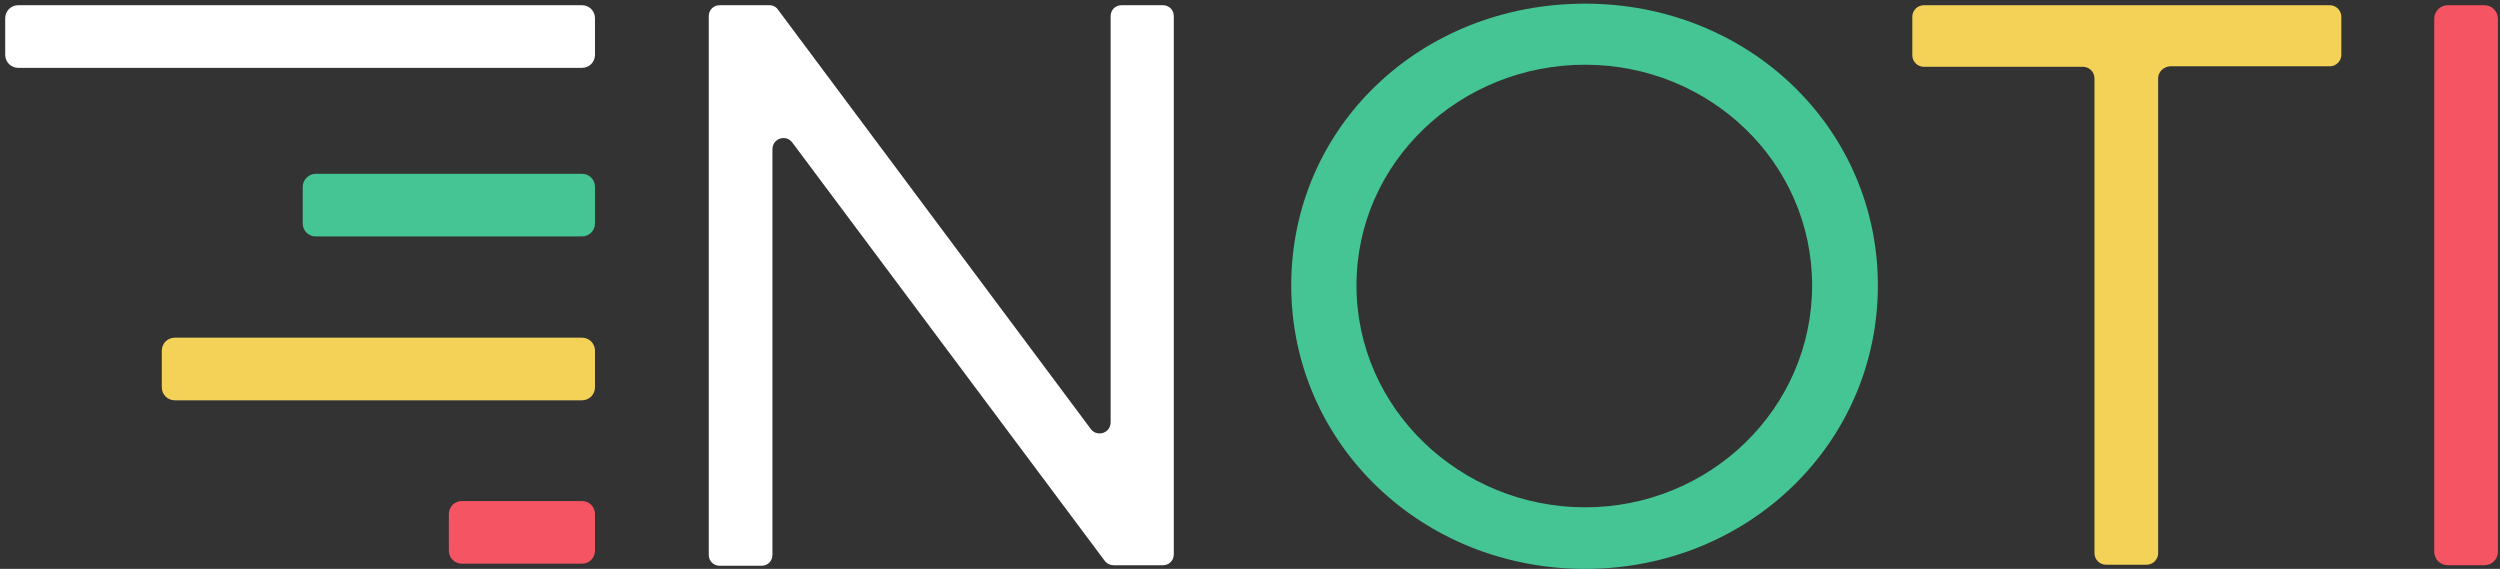
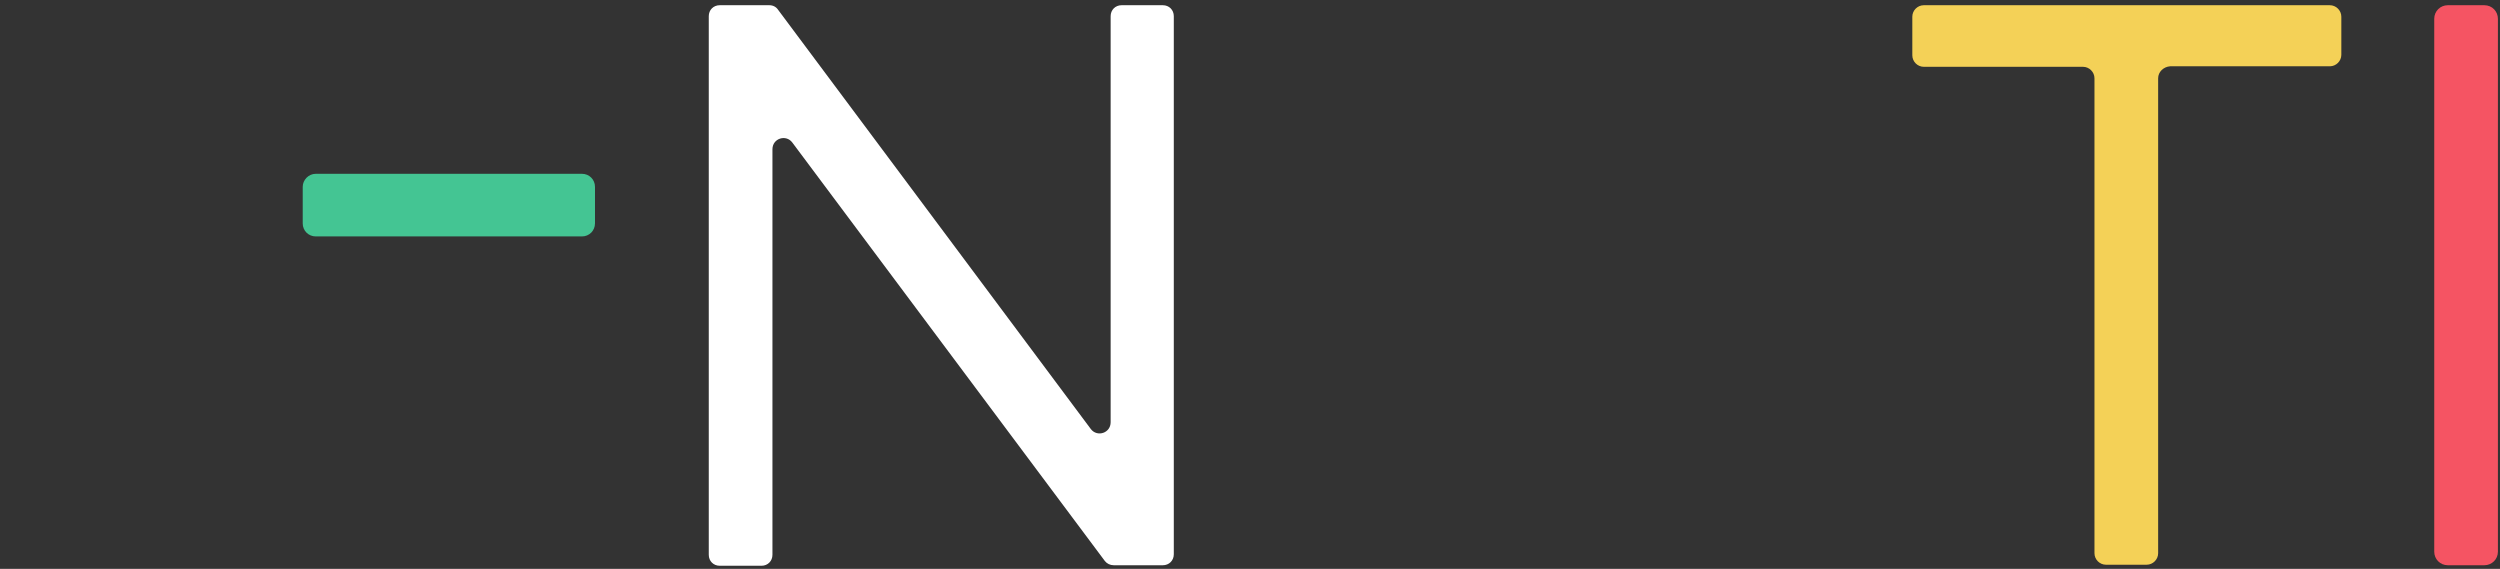
<svg xmlns="http://www.w3.org/2000/svg" version="1.1" id="noti-logo" x="0px" y="0px" viewBox="0 0 479 109" enable-background="new 0 0 479 109" xml:space="preserve">
  <rect x="0" y="0" width="479" height="109" fill="#333333" stroke="none" />
  <g id="test">
    <path id="n" fill="#FFFFFF" d="M211.7,107.5l-59.9-80.2c-1.2-1.6-3.8-0.8-3.8,1.3v77.7c0,1.2-0.9,2.1-2.1,2.1h-8   c-1.2,0-2.1-0.9-2.1-2.1V3.1c0-1.2,0.9-2.1,2.1-2.1h9.5c0.7,0,1.3,0.3,1.7,0.9L209,82.2c1.2,1.6,3.8,0.8,3.8-1.3V3.1   c0-1.2,0.9-2.1,2.1-2.1h7.9c1.2,0,2.1,0.9,2.1,2.1v103.1c0,1.2-0.9,2.1-2.1,2.1h-9.4C212.7,108.3,212.1,108,211.7,107.5z" />
-     <path id="o" fill="#44C593" d="M359.8,54.7c0,30.2-24.8,54.3-56.1,54.3c-31.4,0-56.3-24.1-56.3-54.3c0-30.4,24.8-54,56.3-54   C335,0.7,359.8,24.5,359.8,54.7z M259.9,54.7c0,23.6,19.9,42.5,43.8,42.5s43.5-18.9,43.5-42.5s-19.6-42.3-43.5-42.3   S259.9,31,259.9,54.7z" />
    <path id="t" fill="#F4D157" d="M413.5,15v91c0,1.2-1,2.2-2.2,2.2h-7.8c-1.2,0-2.2-1-2.2-2.2V15c0-1.2-1-2.2-2.2-2.2h-30.5   c-1.2,0-2.2-1-2.2-2.2V3.2c0-1.2,1-2.2,2.2-2.2h77.8c1.2,0,2.2,1,2.2,2.2v7.3c0,1.2-1,2.2-2.2,2.2h-30.6   C414.5,12.8,413.5,13.8,413.5,15z" />
    <path id="i" fill="#F55463" d="M466.4,105.7V3.6c0-1.5,1.2-2.6,2.6-2.6h7c1.5,0,2.6,1.2,2.6,2.6v102.1c0,1.5-1.2,2.6-2.6,2.6h-7   C467.5,108.3,466.4,107.1,466.4,105.7z" />
  </g>
-   <path id="shape_3_" fill="#FFFFFF" d="M3.5,1h108c1.4,0,2.5,1.1,2.5,2.5v7c0,1.4-1.1,2.5-2.5,2.5H3.5C2.1,13,1,11.9,1,10.5v-7  C1,2.1,2.1,1,3.5,1z" />
-   <path id="shape_2_" fill="#F55463" d="M88.5,96h23c1.4,0,2.5,1.1,2.5,2.5v7c0,1.4-1.1,2.5-2.5,2.5h-23c-1.4,0-2.5-1.1-2.5-2.5v-7  C86,97.1,87.1,96,88.5,96z" />
  <path id="shape_1_" fill="#44C593" d="M60.5,33.3h51c1.4,0,2.5,1.1,2.5,2.5v7c0,1.4-1.1,2.5-2.5,2.5h-51c-1.4,0-2.5-1.1-2.5-2.5v-7  C58,34.5,59.1,33.3,60.5,33.3z" />
-   <path id="shape" fill="#F4D157" d="M33.5,64.7h78c1.4,0,2.5,1.1,2.5,2.5v7c0,1.4-1.1,2.5-2.5,2.5h-78c-1.4,0-2.5-1.1-2.5-2.5v-7  C31,65.8,32.1,64.7,33.5,64.7z" />
</svg>